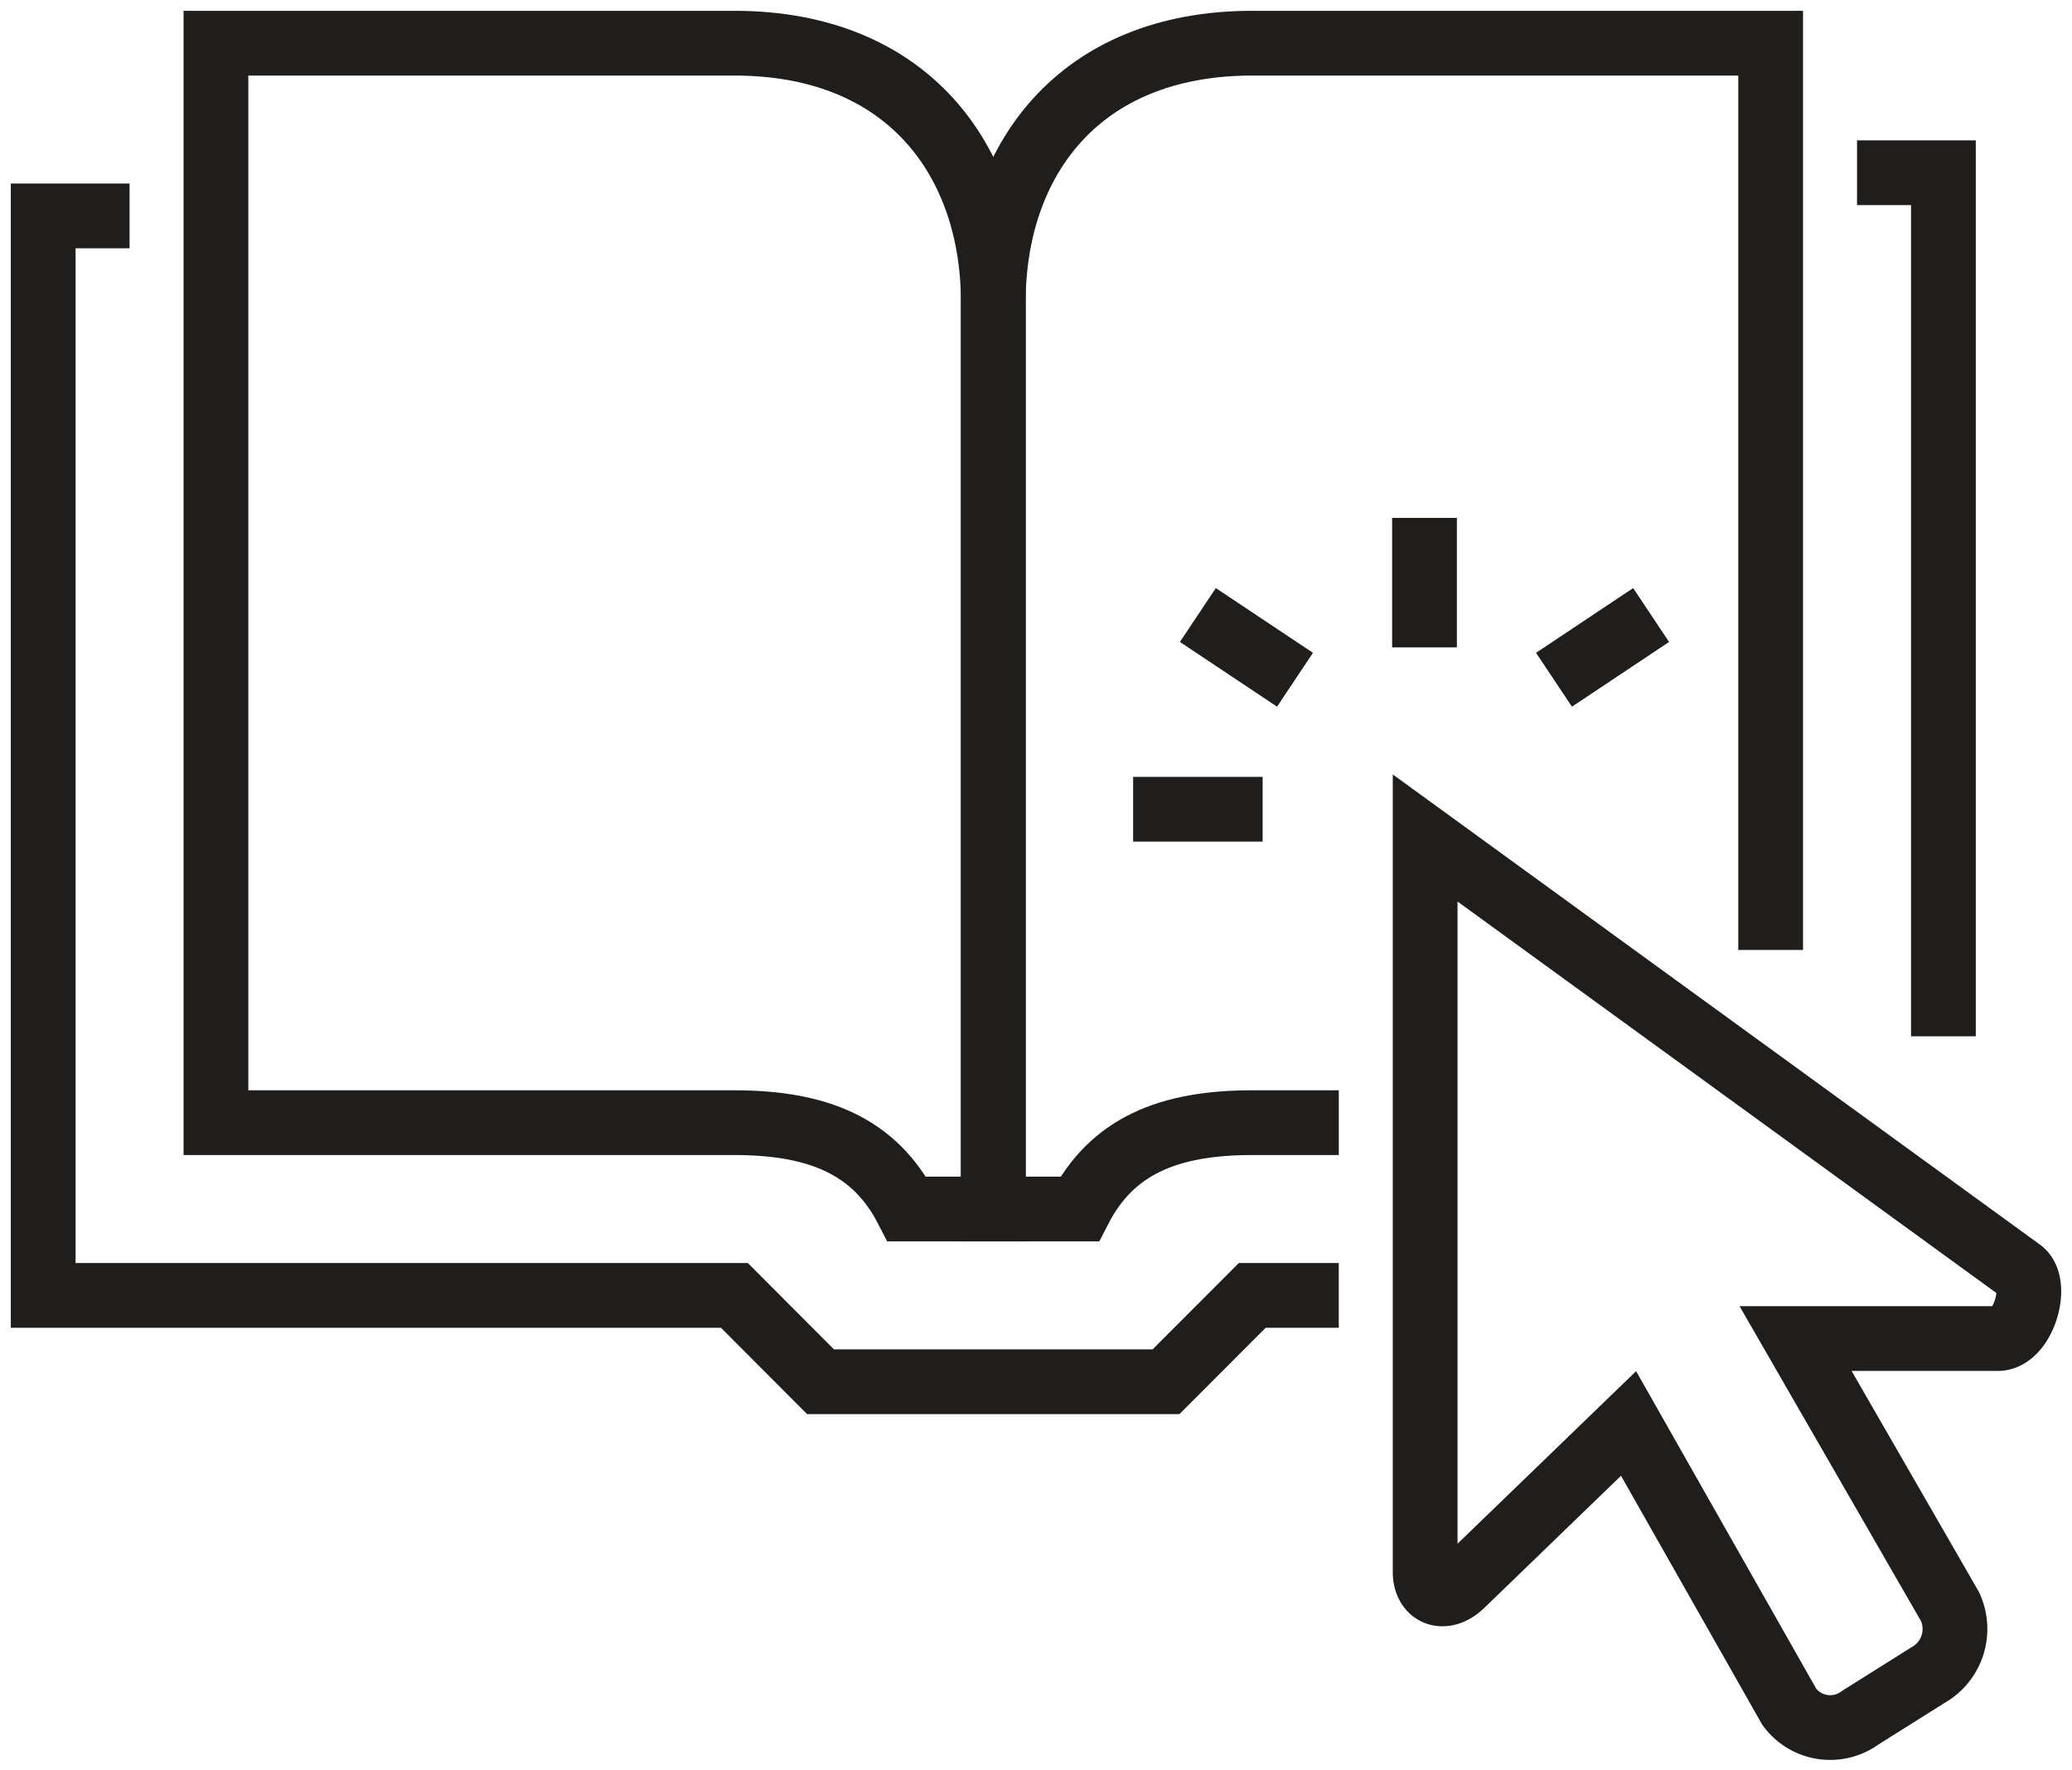
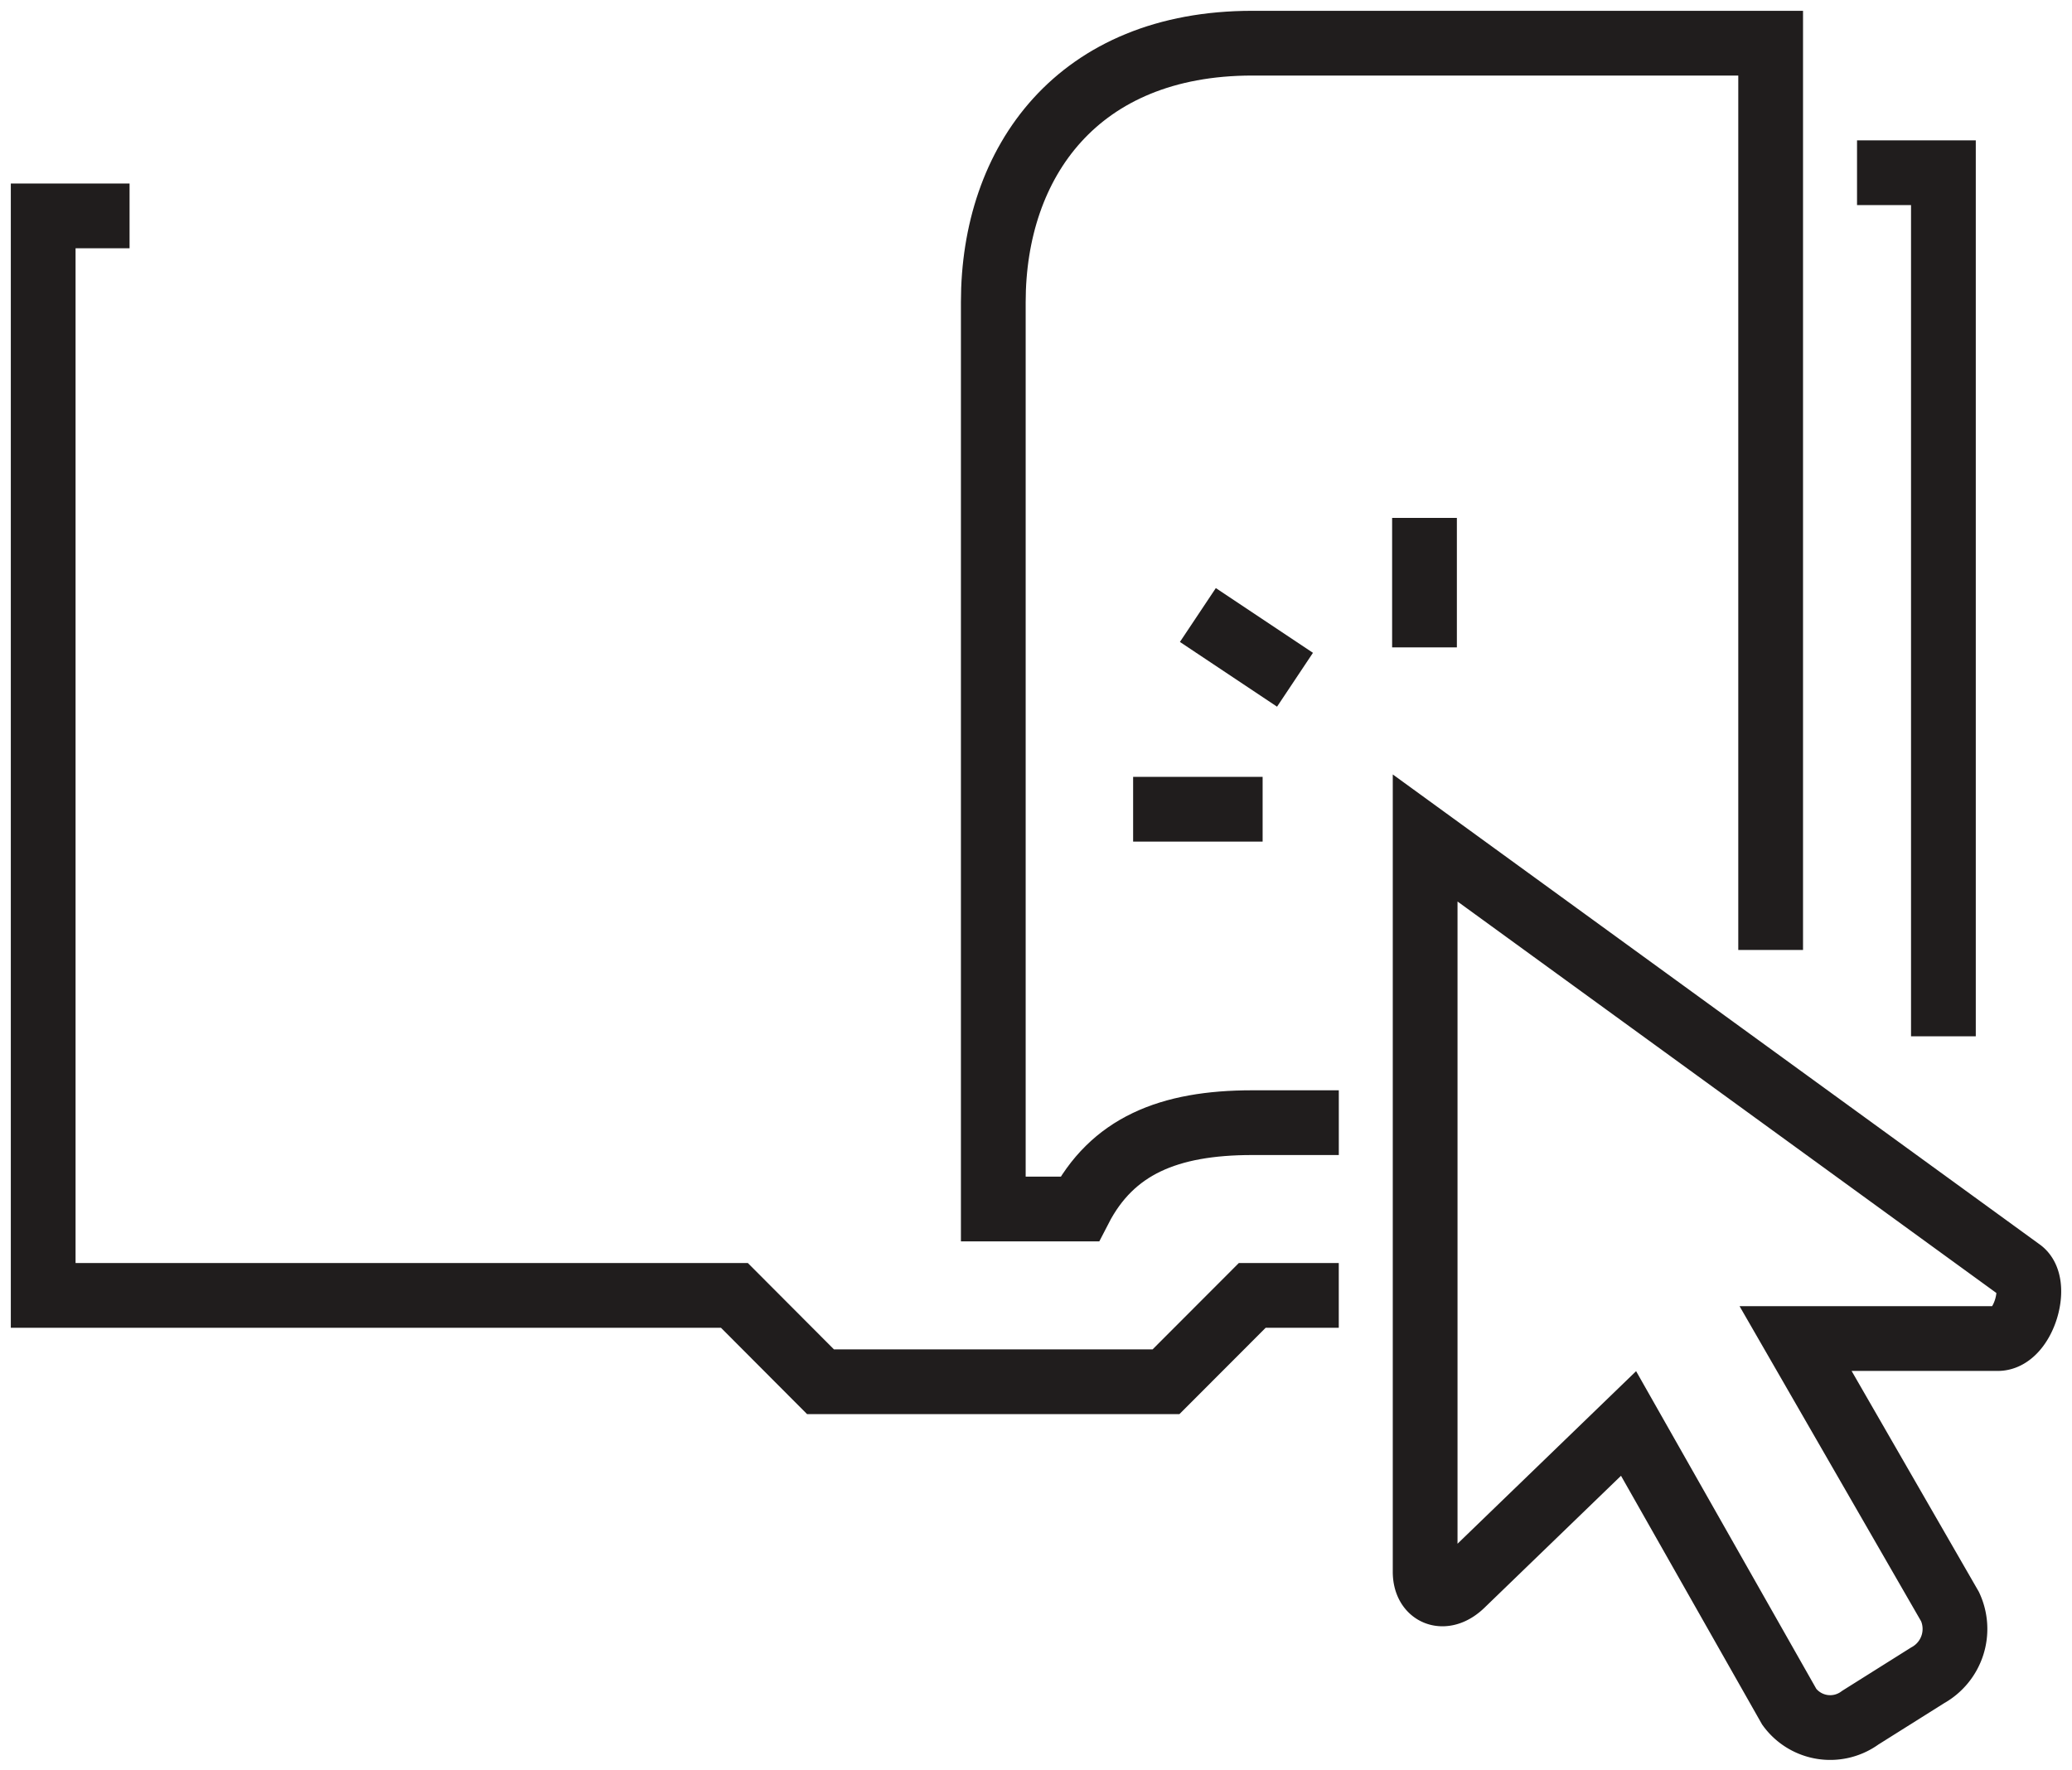
<svg xmlns="http://www.w3.org/2000/svg" id="Groupe_191" data-name="Groupe 191" width="64" height="54.692" viewBox="0 0 64 54.692">
  <defs>
    <clipPath id="clip-path">
      <rect id="Rectangle_253" data-name="Rectangle 253" width="64" height="54.692" fill="none" stroke="#201d1d" stroke-width="2" />
    </clipPath>
  </defs>
  <g id="Groupe_190" data-name="Groupe 190" clip-path="url(#clip-path)">
    <path id="Tracé_738" data-name="Tracé 738" d="M41.018,38.349H38.346l-2.664,2.668H25.01l-2.66-2.668H1V5H3.668" transform="translate(0.334 1.67)" fill="none" stroke="#201d1d" stroke-width="2" />
    <path id="Tracé_739" data-name="Tracé 739" d="M43,4h2.668V30.679" transform="translate(14.36 1.336)" fill="none" stroke="#201d1d" stroke-width="2" />
    <path id="Tracé_740" data-name="Tracé 740" d="M33.672,34.349H31c-2.585,0-4.335.723-5.336,2.668H23V9c0-4.335,2.605-8,8-8H47.011V29.013" transform="translate(7.681 0.334)" fill="none" stroke="#201d1d" stroke-width="2" />
-     <path id="Tracé_741" data-name="Tracé 741" d="M5,34.349H21.007c2.585,0,4.335.723,5.336,2.668h2.668V9c0-4.335-2.607-8-8-8H5Z" transform="translate(1.67 0.334)" fill="none" stroke="#201d1d" stroke-width="2" />
    <path id="Tracé_742" data-name="Tracé 742" d="M51.382,32.764,33,19.407V42.079c0,.686.587.923,1.137.39l5.146-4.974,4.966,8.756a1.567,1.567,0,0,0,2.193.332l2.077-1.306a1.638,1.638,0,0,0,.695-2.121l-4.772-8.284h6.246C51.479,34.871,51.982,33.163,51.382,32.764Z" transform="translate(11.02 6.481)" fill="none" stroke="#201d1d" stroke-width="2" />
    <line id="Ligne_40" data-name="Ligne 40" y1="4" transform="translate(44 16)" fill="none" stroke="#201d1d" stroke-width="2" />
    <line id="Ligne_41" data-name="Ligne 41" x1="4" transform="translate(35 25)" fill="none" stroke="#201d1d" stroke-width="2" />
    <line id="Ligne_42" data-name="Ligne 42" x1="3" y1="2" transform="translate(37 19)" fill="none" stroke="#201d1d" stroke-width="2" />
-     <line id="Ligne_43" data-name="Ligne 43" y1="2" x2="3" transform="translate(48 19)" fill="none" stroke="#201d1d" stroke-width="2" />
  </g>
</svg>